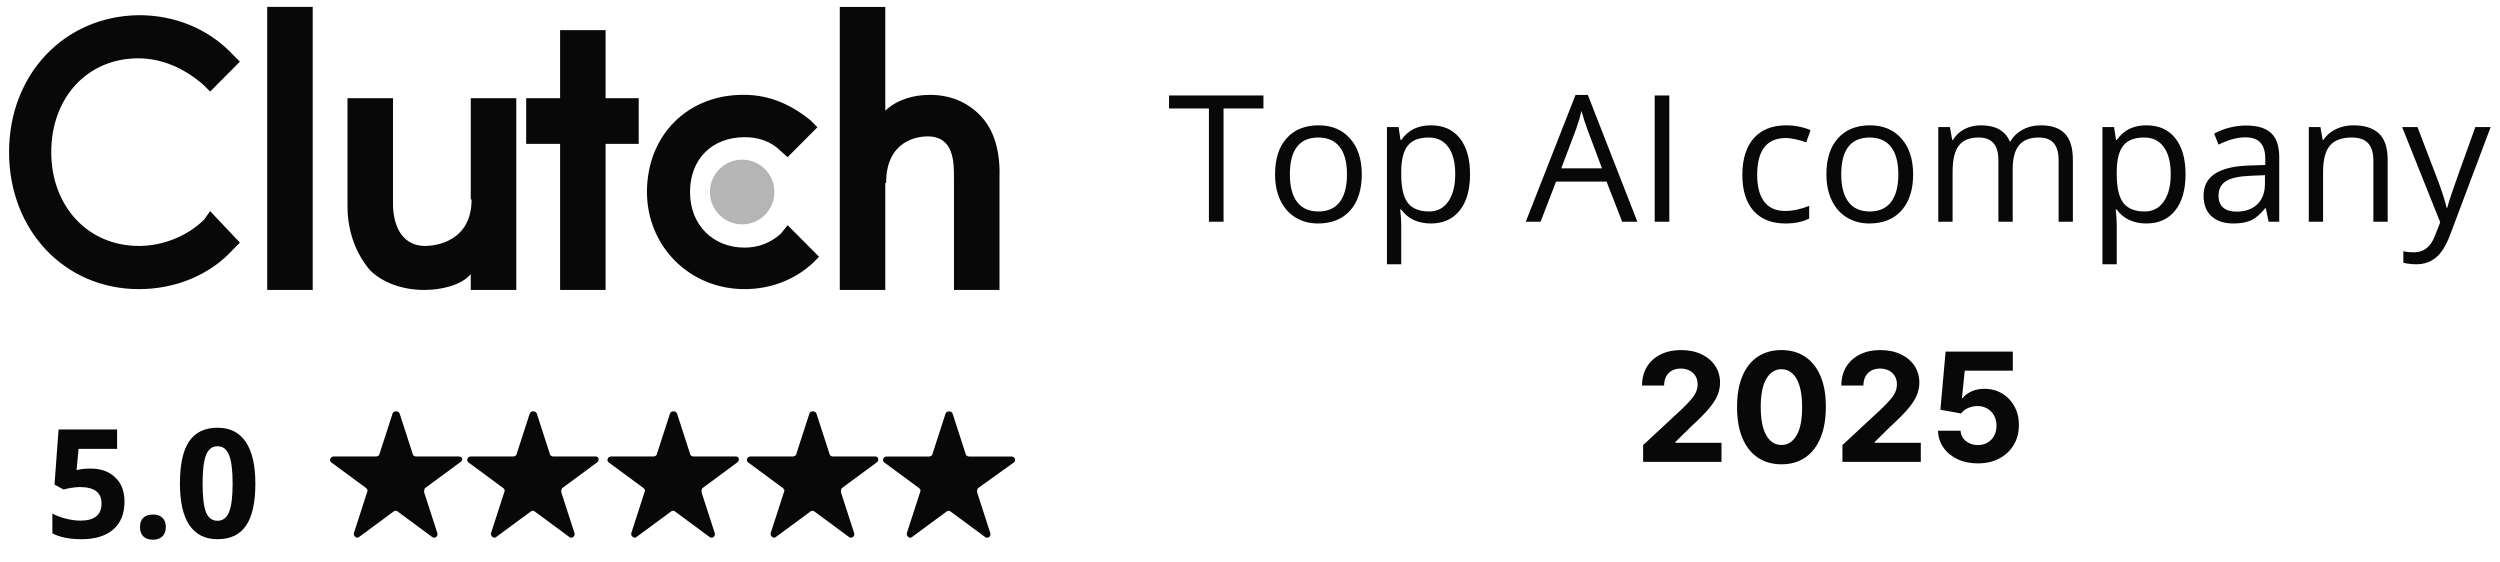
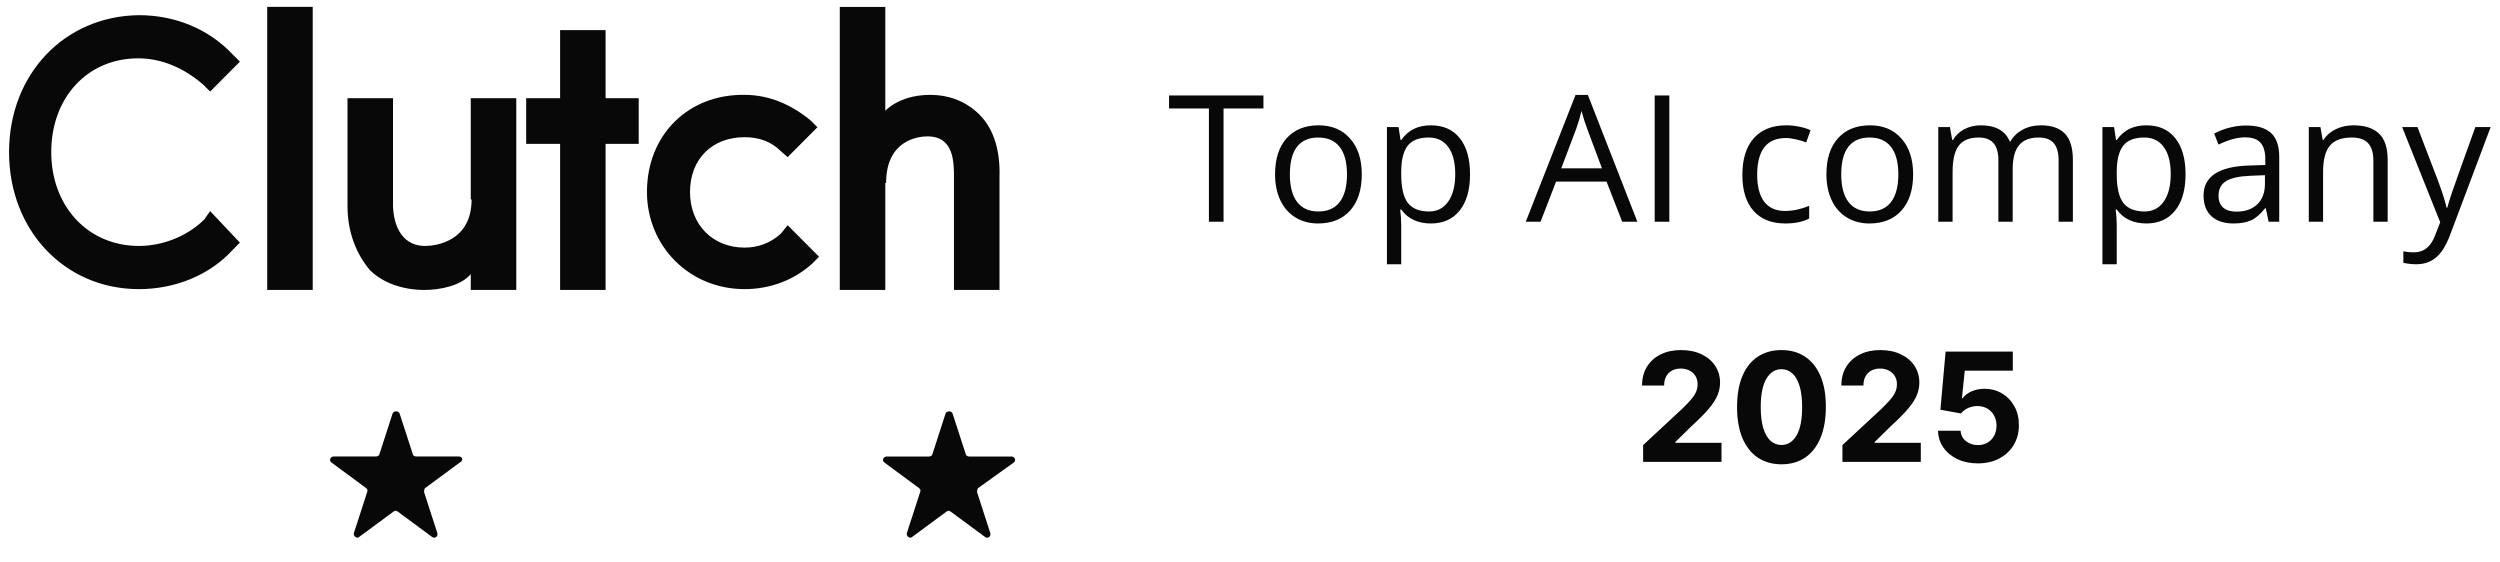
<svg xmlns="http://www.w3.org/2000/svg" width="138" height="31" viewBox="0 0 138 31" fill="none">
  <g clip-path="url(#clip0_1219_3009)">
-     <path opacity="0.3" d="M39.188 10.598C39.188 11.607 40.009 12.385 40.968 12.385C41.974 12.385 42.749 11.56 42.749 10.598C42.749 9.59 41.927 8.812 40.968 8.812C40.009 8.812 39.188 9.591 39.188 10.598Z" fill="#080808" />
    <path d="M48.868 6.108C49.554 5.467 50.466 5.237 51.334 5.237C52.477 5.237 53.391 5.65 54.075 6.337C54.897 7.161 55.217 8.399 55.172 9.773V16.005H52.659V9.819C52.659 8.949 52.659 7.528 51.198 7.528C50.65 7.528 48.914 7.756 48.914 10.094V10.095H48.868V16.006H46.356V0.381H48.868V6.108ZM17.262 16.005H14.75V0.38H17.262V16.005ZM33.429 5.42H35.257V7.941H33.429V16.005H30.918V7.941H29.045V5.42H30.918V1.663H33.429V5.42ZM21.694 11.285C21.694 12.155 22.013 13.576 23.474 13.576C24.022 13.576 26.032 13.347 26.032 11.01H25.986V5.42H28.499V16.005H25.986V15.134C25.439 15.775 24.297 16.005 23.429 16.005C22.195 16.005 21.099 15.593 20.414 14.906C19.684 14.035 19.182 12.843 19.182 11.377V5.42H21.694V11.285ZM7.67 0.838C9.633 0.838 11.507 1.571 12.877 3.038L13.242 3.404L11.599 5.054L11.233 4.687C10.183 3.77 8.95 3.22 7.625 3.22C4.839 3.22 2.829 5.374 2.829 8.398C2.829 11.376 4.84 13.576 7.672 13.576C8.996 13.576 10.366 13.026 11.279 12.11L11.599 11.652L13.242 13.393L12.877 13.76C11.599 15.18 9.68 15.96 7.67 15.96C3.56 15.96 0.5 12.705 0.5 8.398C0.5 4.092 3.56 0.883 7.67 0.838ZM41.102 5.236C42.473 5.236 43.706 5.786 44.756 6.657L45.122 7.024L43.478 8.673L43.113 8.353C42.565 7.803 41.88 7.573 41.103 7.573C39.322 7.573 38.089 8.765 38.089 10.598C38.089 12.431 39.368 13.668 41.103 13.668C41.88 13.668 42.565 13.393 43.113 12.889L43.478 12.431L45.213 14.172L44.848 14.539C43.844 15.456 42.519 15.96 41.103 15.96C38.043 15.96 35.713 13.577 35.712 10.597C35.712 7.436 37.997 5.191 41.102 5.236Z" fill="#080808" />
-     <path d="M8.445 28.402C8.67 28.402 8.844 28.462 8.966 28.582C9.091 28.702 9.154 28.874 9.154 29.097C9.154 29.313 9.091 29.483 8.966 29.608C8.841 29.731 8.667 29.792 8.445 29.792C8.216 29.792 8.04 29.732 7.915 29.612C7.79 29.49 7.727 29.318 7.727 29.097C7.727 28.868 7.789 28.695 7.911 28.578C8.033 28.461 8.211 28.402 8.445 28.402ZM6.464 24.776H4.337L4.227 25.95L4.37 25.921C4.535 25.883 4.741 25.864 4.985 25.864C5.561 25.864 6.019 26.026 6.358 26.35C6.701 26.675 6.872 27.119 6.872 27.683C6.872 28.351 6.667 28.864 6.256 29.224C5.846 29.584 5.259 29.764 4.496 29.764C3.833 29.764 3.298 29.656 2.891 29.441V28.349C3.105 28.464 3.355 28.558 3.64 28.631C3.926 28.702 4.196 28.738 4.451 28.738C5.22 28.738 5.604 28.422 5.604 27.789C5.604 27.187 5.206 26.886 4.411 26.886C4.267 26.886 4.108 26.901 3.934 26.931C3.76 26.958 3.619 26.988 3.51 27.021L3.009 26.751L3.233 23.705H6.464V24.776ZM12.01 23.611C12.697 23.611 13.216 23.873 13.567 24.396C13.92 24.919 14.096 25.685 14.096 26.694C14.096 27.737 13.925 28.51 13.583 29.012C13.243 29.513 12.719 29.764 12.01 29.764C11.323 29.764 10.804 29.505 10.453 28.987C10.106 28.469 9.932 27.705 9.932 26.694C9.932 25.639 10.102 24.862 10.441 24.364C10.781 23.862 11.304 23.611 12.01 23.611ZM12.01 24.633C11.714 24.633 11.502 24.794 11.374 25.116C11.247 25.435 11.183 25.96 11.183 26.694C11.183 27.427 11.245 27.953 11.37 28.272C11.498 28.588 11.711 28.746 12.01 28.746C12.303 28.746 12.515 28.585 12.646 28.263C12.776 27.942 12.841 27.419 12.841 26.694C12.841 25.96 12.775 25.435 12.642 25.116C12.511 24.794 12.301 24.633 12.01 24.633Z" fill="#080808" />
    <path d="M78.983 6.918C79.674 6.918 80.207 7.155 80.58 7.629C80.958 8.102 81.146 8.767 81.146 9.622C81.146 10.481 80.954 11.148 80.571 11.625C80.191 12.099 79.662 12.336 78.983 12.336C78.644 12.336 78.333 12.274 78.052 12.15C77.773 12.023 77.538 11.829 77.348 11.568H77.291C77.329 11.873 77.348 12.163 77.348 12.436V14.587H76.559V7.013H77.201L77.31 7.729H77.348C77.551 7.443 77.787 7.236 78.056 7.109C78.326 6.982 78.635 6.918 78.983 6.918ZM118.479 6.918C119.17 6.918 119.702 7.155 120.076 7.629C120.454 8.102 120.642 8.767 120.642 9.622C120.642 10.481 120.45 11.148 120.067 11.625C119.686 12.099 119.157 12.336 118.479 12.336C118.14 12.336 117.829 12.274 117.547 12.15C117.268 12.023 117.033 11.829 116.844 11.568H116.787C116.825 11.873 116.844 12.163 116.844 12.436V14.587H116.054V7.013H116.696L116.805 7.729H116.844C117.047 7.443 117.282 7.236 117.551 7.109C117.821 6.982 118.13 6.918 118.479 6.918ZM134.585 9.994C134.836 10.675 134.991 11.166 135.051 11.468H135.089C135.13 11.306 135.215 11.029 135.345 10.638C135.479 10.244 135.91 9.036 136.639 7.013H137.485L135.246 12.966C135.024 13.554 134.764 13.97 134.466 14.215C134.172 14.463 133.809 14.587 133.377 14.587C133.137 14.587 132.899 14.56 132.665 14.506V13.872C132.839 13.91 133.034 13.929 133.249 13.929C133.791 13.929 134.178 13.624 134.409 13.013L134.699 12.269L132.598 7.013H133.444L134.585 9.994ZM72.789 6.918C73.517 6.918 74.096 7.161 74.524 7.648C74.955 8.134 75.171 8.792 75.171 9.622C75.171 10.474 74.956 11.14 74.529 11.62C74.101 12.097 73.51 12.336 72.755 12.336C72.289 12.336 71.876 12.226 71.515 12.007C71.154 11.787 70.875 11.473 70.678 11.062C70.482 10.652 70.383 10.172 70.383 9.622C70.383 8.77 70.596 8.107 71.02 7.633C71.445 7.157 72.035 6.918 72.789 6.918ZM98.602 6.918C98.853 6.918 99.103 6.945 99.353 6.999C99.604 7.053 99.801 7.117 99.943 7.19L99.701 7.862C99.527 7.792 99.336 7.735 99.13 7.691C98.924 7.643 98.742 7.619 98.584 7.619C97.525 7.619 96.996 8.296 96.996 9.651C96.996 10.293 97.124 10.786 97.381 11.129C97.641 11.473 98.025 11.644 98.531 11.644C98.965 11.644 99.41 11.551 99.867 11.363V12.064C99.518 12.245 99.079 12.336 98.55 12.336C97.796 12.336 97.212 12.104 96.796 11.64C96.384 11.172 96.178 10.512 96.178 9.66C96.178 8.786 96.387 8.11 96.805 7.633C97.228 7.157 97.826 6.918 98.602 6.918ZM103.224 6.918C103.952 6.918 104.531 7.161 104.959 7.648C105.39 8.134 105.605 8.792 105.605 9.622C105.605 10.474 105.391 11.14 104.963 11.62C104.536 12.097 103.945 12.336 103.19 12.336C102.724 12.336 102.31 12.226 101.949 12.007C101.588 11.787 101.309 11.473 101.113 11.062C100.916 10.652 100.818 10.172 100.818 9.622C100.818 8.77 101.03 8.107 101.455 7.633C101.88 7.157 102.469 6.918 103.224 6.918ZM123.984 6.928C124.605 6.928 125.064 7.066 125.363 7.343C125.664 7.619 125.814 8.063 125.814 8.673V12.241H125.229L125.073 11.496H125.034C124.774 11.824 124.515 12.047 124.255 12.164C123.998 12.279 123.676 12.336 123.289 12.336C122.773 12.336 122.367 12.202 122.072 11.935C121.781 11.668 121.636 11.288 121.636 10.795C121.636 9.74 122.477 9.187 124.159 9.136L125.044 9.107V8.783C125.044 8.373 124.955 8.071 124.778 7.877C124.603 7.68 124.323 7.581 123.936 7.581C123.502 7.581 123.011 7.715 122.463 7.982L122.22 7.376C122.477 7.236 122.757 7.126 123.061 7.047C123.369 6.967 123.676 6.928 123.984 6.928ZM69.742 5.988H67.54V12.241H66.732V5.988H64.531V5.268H69.742V5.988ZM90.383 12.241H89.546L88.681 10.023H85.895L85.039 12.241H84.222L86.97 5.239H87.649L90.383 12.241ZM92.147 12.241H91.339V5.268H92.147V12.241ZM112.66 6.918C113.25 6.918 113.69 7.071 113.982 7.376C114.276 7.678 114.423 8.163 114.423 8.831V12.241H113.635V8.84C113.635 8.424 113.546 8.112 113.368 7.905C113.191 7.695 112.915 7.591 112.541 7.591C112.05 7.591 111.687 7.732 111.453 8.015C111.218 8.298 111.101 8.734 111.101 9.322V12.241H110.311V8.84C110.311 8.424 110.223 8.112 110.045 7.905C109.868 7.695 109.591 7.591 109.213 7.591C108.719 7.591 108.356 7.74 108.125 8.039C107.897 8.335 107.783 8.821 107.783 9.498V12.241H106.993V7.013H107.635L107.763 7.729H107.802C107.95 7.474 108.16 7.276 108.429 7.133C108.701 6.99 109.006 6.918 109.342 6.918C110.156 6.918 110.689 7.214 110.939 7.805H110.977C111.133 7.532 111.357 7.315 111.652 7.157C111.947 6.998 112.283 6.918 112.66 6.918ZM129.907 6.918C130.535 6.918 131.007 7.071 131.324 7.376C131.641 7.678 131.799 8.163 131.799 8.831V12.241H131.01V8.859C131.01 8.433 130.914 8.115 130.72 7.905C130.527 7.695 130.224 7.591 129.812 7.591C129.267 7.591 128.868 7.738 128.614 8.034C128.361 8.33 128.234 8.818 128.234 9.498V12.241H127.445V7.013H128.087L128.215 7.729H128.253C128.415 7.471 128.641 7.273 128.933 7.133C129.224 6.99 129.549 6.918 129.907 6.918ZM124.236 9.703C123.608 9.726 123.155 9.824 122.876 9.999C122.6 10.171 122.463 10.439 122.463 10.805C122.463 11.091 122.548 11.309 122.719 11.458C122.894 11.608 123.136 11.682 123.447 11.682C123.938 11.682 124.323 11.547 124.602 11.277C124.884 11.007 125.025 10.629 125.025 10.142V9.67L124.236 9.703ZM72.765 7.591C72.248 7.591 71.859 7.761 71.595 8.101C71.332 8.441 71.201 8.948 71.201 9.622C71.201 10.29 71.334 10.799 71.6 11.148C71.867 11.498 72.258 11.673 72.775 11.673C73.291 11.673 73.682 11.5 73.949 11.153C74.219 10.803 74.353 10.293 74.353 9.622C74.353 8.958 74.219 8.454 73.949 8.11C73.682 7.764 73.288 7.591 72.765 7.591ZM78.869 7.591C78.337 7.591 77.951 7.738 77.714 8.034C77.476 8.33 77.354 8.8 77.348 9.446V9.622C77.348 10.357 77.47 10.883 77.714 11.201C77.958 11.516 78.349 11.673 78.888 11.673C79.338 11.673 79.69 11.49 79.943 11.124C80.2 10.759 80.329 10.255 80.329 9.613C80.329 8.961 80.2 8.462 79.943 8.115C79.69 7.765 79.332 7.591 78.869 7.591ZM103.2 7.591C102.683 7.591 102.293 7.761 102.03 8.101C101.767 8.441 101.636 8.948 101.636 9.622C101.636 10.29 101.769 10.799 102.035 11.148C102.301 11.498 102.693 11.673 103.209 11.673C103.726 11.673 104.117 11.5 104.384 11.153C104.653 10.803 104.788 10.293 104.788 9.622C104.788 8.958 104.653 8.454 104.384 8.11C104.117 7.764 103.723 7.591 103.2 7.591ZM118.364 7.591C117.832 7.591 117.447 7.738 117.209 8.034C116.972 8.33 116.85 8.8 116.844 9.446V9.622C116.844 10.357 116.965 10.883 117.209 11.201C117.453 11.516 117.845 11.673 118.384 11.673C118.834 11.673 119.186 11.49 119.439 11.124C119.696 10.759 119.824 10.255 119.824 9.613C119.824 8.961 119.696 8.462 119.439 8.115C119.186 7.765 118.828 7.591 118.364 7.591ZM87.298 6.126C87.228 6.432 87.129 6.767 86.998 7.133L86.181 9.293H88.429L87.621 7.133C87.516 6.859 87.409 6.524 87.298 6.126Z" fill="#080808" />
    <path d="M25.316 25.197H22.959C22.903 25.197 22.791 25.141 22.791 25.084L22.061 22.832C22.006 22.663 21.725 22.663 21.669 22.832L20.94 25.084C20.94 25.14 20.828 25.197 20.772 25.197H18.415C18.246 25.197 18.134 25.422 18.302 25.535L20.21 26.942C20.266 26.998 20.323 27.055 20.266 27.167L19.537 29.419C19.481 29.588 19.705 29.757 19.818 29.644L21.726 28.236C21.782 28.18 21.895 28.18 21.95 28.236L23.858 29.644C24.027 29.757 24.195 29.588 24.139 29.419L23.41 27.167C23.41 27.111 23.41 26.998 23.466 26.942L25.375 25.535C25.597 25.423 25.54 25.197 25.316 25.197Z" fill="#080808" />
-     <path d="M32.887 25.197H30.529C30.473 25.197 30.361 25.141 30.361 25.084L29.632 22.832C29.576 22.663 29.295 22.663 29.24 22.832L28.511 25.084C28.511 25.14 28.398 25.197 28.342 25.197H25.985C25.817 25.197 25.704 25.422 25.872 25.535L27.78 26.942C27.836 26.998 27.893 27.055 27.836 27.167L27.107 29.419C27.052 29.588 27.276 29.757 27.388 29.644L29.297 28.236C29.352 28.18 29.465 28.18 29.52 28.236L31.429 29.644C31.597 29.757 31.765 29.588 31.71 29.419L30.981 27.167C30.981 27.111 30.981 26.998 31.037 26.942L32.945 25.535C33.111 25.423 33.055 25.197 32.887 25.197Z" fill="#080808" />
-     <path d="M40.629 25.197H38.271C38.216 25.197 38.103 25.141 38.103 25.084L37.374 22.832C37.318 22.663 37.037 22.663 36.982 22.832L36.253 25.084C36.253 25.14 36.14 25.197 36.085 25.197H33.727C33.559 25.197 33.446 25.422 33.614 25.535L35.523 26.942C35.578 26.998 35.635 27.055 35.578 27.167L34.849 29.419C34.794 29.588 35.018 29.757 35.13 29.644L37.039 28.236C37.094 28.18 37.207 28.18 37.263 28.236L39.171 29.644C39.339 29.757 39.508 29.588 39.452 29.419L38.723 27.167C38.723 27.111 38.723 26.998 38.779 26.942L40.687 25.535C40.854 25.423 40.797 25.197 40.629 25.197Z" fill="#080808" />
-     <path d="M48.324 25.197H45.967C45.911 25.197 45.798 25.141 45.798 25.084L45.069 22.832C45.014 22.663 44.733 22.663 44.677 22.832L43.948 25.084C43.948 25.14 43.836 25.197 43.78 25.197H41.422C41.254 25.197 41.141 25.422 41.31 25.535L43.218 26.942C43.274 26.998 43.331 27.055 43.274 27.167L42.545 29.419C42.489 29.588 42.713 29.757 42.826 29.644L44.734 28.236C44.79 28.18 44.902 28.18 44.958 28.236L46.866 29.644C47.035 29.757 47.203 29.588 47.147 29.419L46.418 27.167C46.418 27.111 46.418 26.998 46.474 26.942L48.382 25.535C48.548 25.423 48.492 25.197 48.324 25.197Z" fill="#080808" />
    <path d="M55.952 25.537C56.121 25.424 56.008 25.199 55.84 25.199H53.482C53.427 25.199 53.314 25.143 53.314 25.086L52.585 22.834C52.529 22.665 52.248 22.665 52.193 22.834L51.464 25.086C51.464 25.142 51.351 25.199 51.295 25.199H48.938C48.77 25.199 48.657 25.424 48.825 25.537L50.734 26.944C50.789 27 50.846 27.057 50.789 27.169L50.06 29.421C50.005 29.59 50.229 29.759 50.341 29.646L52.25 28.238C52.305 28.182 52.418 28.182 52.474 28.238L54.382 29.646C54.55 29.759 54.718 29.59 54.663 29.421L53.934 27.169C53.934 27.113 53.934 27 53.99 26.944L55.952 25.537Z" fill="#080808" />
    <path d="M90.7 25.496V24.569L92.86 22.562C93.044 22.384 93.198 22.223 93.323 22.08C93.45 21.938 93.545 21.798 93.61 21.661C93.675 21.522 93.708 21.373 93.708 21.212C93.708 21.034 93.667 20.88 93.587 20.751C93.505 20.62 93.394 20.52 93.255 20.451C93.114 20.38 92.955 20.344 92.778 20.344C92.592 20.344 92.43 20.382 92.292 20.457C92.153 20.532 92.046 20.64 91.972 20.781C91.897 20.922 91.859 21.089 91.859 21.283H90.641C90.641 20.885 90.73 20.539 90.91 20.246C91.09 19.953 91.342 19.726 91.666 19.565C91.99 19.404 92.363 19.324 92.786 19.324C93.221 19.324 93.599 19.401 93.921 19.556C94.245 19.709 94.498 19.921 94.677 20.192C94.857 20.464 94.947 20.775 94.947 21.126C94.947 21.356 94.901 21.583 94.81 21.807C94.721 22.031 94.562 22.279 94.333 22.553C94.104 22.825 93.781 23.151 93.364 23.531L92.478 24.402V24.444H95.027V25.496H90.7ZM98.336 25.63C97.826 25.628 97.388 25.502 97.02 25.253C96.655 25.003 96.373 24.641 96.176 24.167C95.98 23.694 95.883 23.124 95.886 22.458C95.886 21.794 95.983 21.228 96.179 20.76C96.376 20.293 96.658 19.937 97.023 19.693C97.391 19.447 97.829 19.324 98.336 19.324C98.844 19.324 99.281 19.447 99.646 19.693C100.014 19.939 100.296 20.296 100.493 20.763C100.691 21.229 100.789 21.794 100.787 22.458C100.787 23.126 100.688 23.697 100.491 24.17C100.295 24.644 100.014 25.006 99.649 25.255C99.284 25.505 98.846 25.63 98.336 25.63ZM98.336 24.563C98.684 24.563 98.962 24.387 99.169 24.037C99.377 23.686 99.479 23.16 99.477 22.458C99.477 21.996 99.43 21.611 99.335 21.304C99.242 20.997 99.11 20.766 98.938 20.612C98.768 20.457 98.567 20.38 98.336 20.38C97.991 20.38 97.714 20.553 97.507 20.9C97.299 21.247 97.194 21.766 97.192 22.458C97.192 22.925 97.239 23.316 97.331 23.629C97.427 23.94 97.559 24.174 97.732 24.331C97.904 24.485 98.105 24.563 98.336 24.563ZM101.702 25.496V24.569L103.862 22.562C104.046 22.384 104.2 22.223 104.325 22.08C104.451 21.938 104.547 21.798 104.612 21.661C104.677 21.522 104.71 21.373 104.71 21.212C104.71 21.034 104.67 20.88 104.588 20.751C104.508 20.62 104.397 20.52 104.256 20.451C104.116 20.38 103.957 20.344 103.779 20.344C103.594 20.344 103.432 20.382 103.293 20.457C103.155 20.532 103.049 20.64 102.973 20.781C102.898 20.922 102.861 21.089 102.861 21.283H101.642C101.642 20.885 101.733 20.539 101.912 20.246C102.092 19.953 102.344 19.726 102.668 19.565C102.992 19.404 103.366 19.324 103.788 19.324C104.223 19.324 104.601 19.401 104.923 19.556C105.247 19.709 105.499 19.921 105.679 20.192C105.859 20.464 105.948 20.775 105.948 21.126C105.948 21.356 105.903 21.583 105.812 21.807C105.723 22.031 105.565 22.279 105.335 22.553C105.106 22.825 104.783 23.151 104.366 23.531L103.48 24.402V24.444H106.028V25.496H101.702ZM109.175 25.579C108.757 25.579 108.383 25.502 108.055 25.348C107.729 25.193 107.47 24.98 107.279 24.708C107.087 24.437 106.987 24.126 106.979 23.775H108.224C108.238 24.011 108.337 24.202 108.52 24.349C108.704 24.495 108.922 24.569 109.175 24.569C109.377 24.569 109.554 24.524 109.709 24.435C109.864 24.344 109.986 24.218 110.073 24.057C110.162 23.895 110.207 23.709 110.207 23.498C110.207 23.284 110.161 23.096 110.07 22.933C109.981 22.771 109.857 22.644 109.7 22.553C109.542 22.462 109.361 22.415 109.157 22.413C108.98 22.413 108.807 22.45 108.638 22.523C108.473 22.596 108.344 22.697 108.25 22.823L107.11 22.618L107.397 19.407H111.107V20.46H108.455L108.298 21.985H108.334C108.44 21.834 108.602 21.71 108.816 21.61C109.032 21.511 109.273 21.462 109.54 21.462C109.905 21.462 110.231 21.548 110.517 21.721C110.804 21.893 111.03 22.13 111.196 22.431C111.362 22.73 111.444 23.075 111.442 23.466C111.444 23.876 111.349 24.241 111.158 24.56C110.968 24.877 110.702 25.127 110.36 25.309C110.021 25.489 109.626 25.579 109.175 25.579Z" fill="#080808" />
  </g>
  <defs>
    <clipPath id="clip0_1219_3009">
      <rect width="137" height="30" fill="white" transform="translate(0.5 0.38)" />
    </clipPath>
  </defs>
</svg>